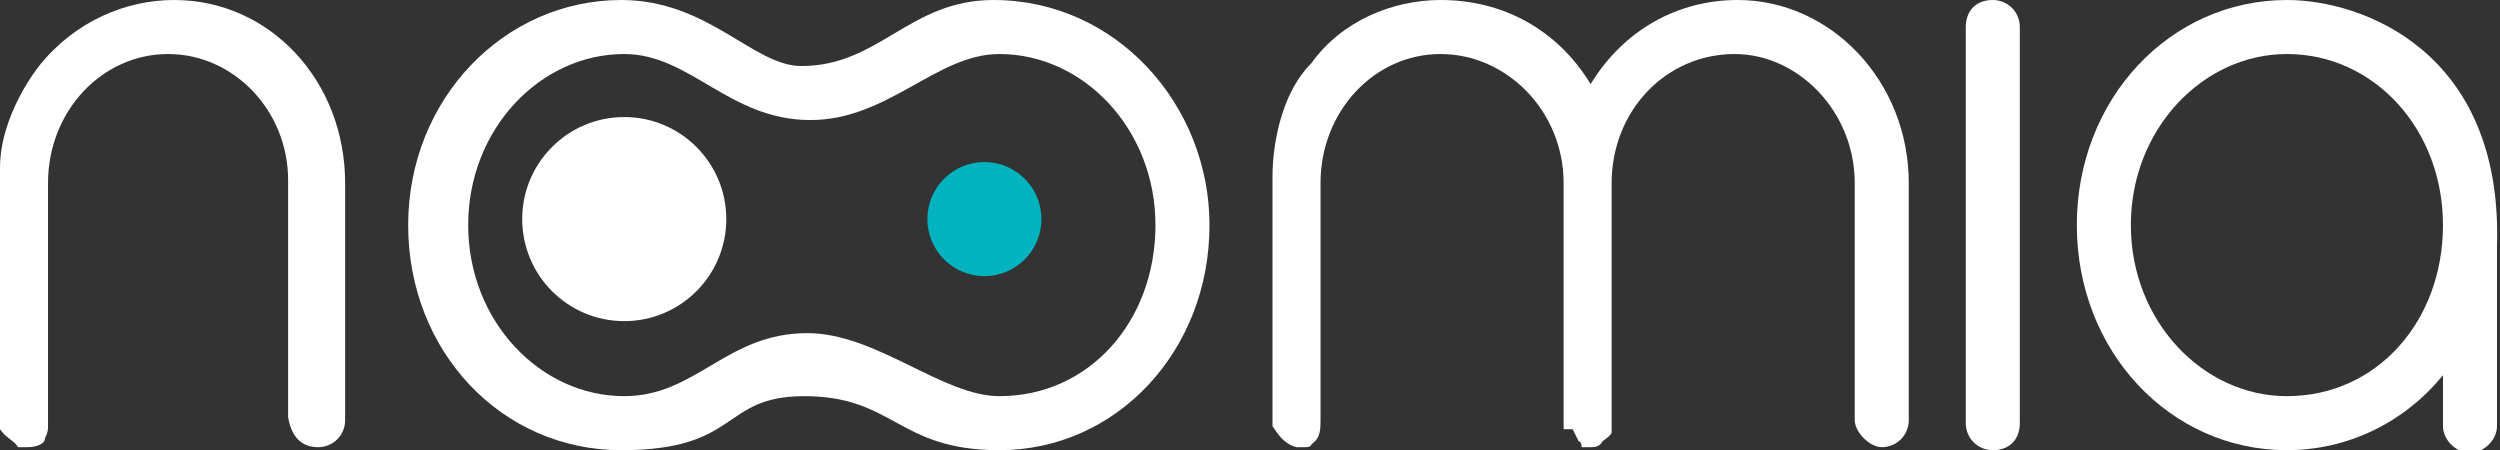
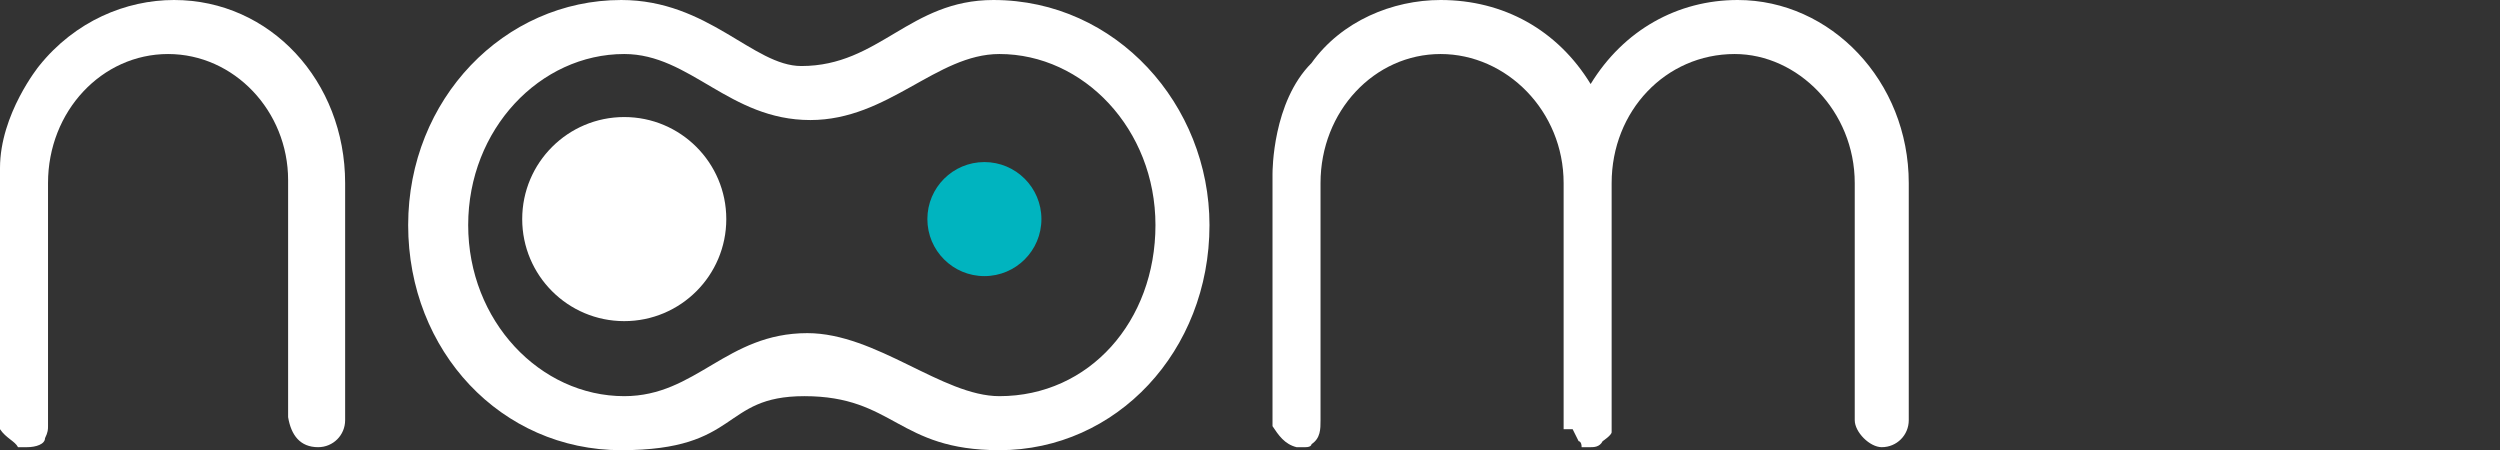
<svg xmlns="http://www.w3.org/2000/svg" id="Calque_1" viewBox="0 0 83.3 15">
  <rect x="0" y="0" width="83.3" height="15" fill="#333333" stroke="none" />
  <style>.st0{fill:#fff}.st1{fill:#00b4bf}</style>
  <g id="XMLID_10_">
    <path id="XMLID_9_" class="st0" d="M5.8 0C4.2 0 2.5.7 1.3 2.2c0 0-1.3 1.6-1.3 3.4v8.7c.2.3.5.4.6.6h.3c.3 0 .6-.1.6-.3.1-.2.1-.3.1-.4V6.1c0-2.4 1.8-4.3 4-4.3s4 1.9 4 4.2v7.9c.1.6.4 1 1 1 .5 0 .9-.4.9-.9V6.1C11.5 2.7 9 0 5.8 0z" />
    <path id="XMLID_8_" class="st0" d="M57.9 0c-2 0-3.8 1-4.9 2.8C51.9 1 50.1 0 48 0c-1.6 0-3.3.7-4.3 2.1-1.3 1.3-1.3 3.6-1.3 3.7v8.4c.2.3.4.6.8.7h.3c.2 0 .2-.1.2-.1.3-.2.3-.5.3-.8V6.1c0-2.4 1.8-4.3 4-4.3s4.1 1.9 4.1 4.3v8.2h.3l.1.2.1.2s.1 0 .1.2h.3c.1 0 .3 0 .4-.2 0 0 .3-.2.3-.3V6.1c0-2.4 1.8-4.3 4.1-4.3 2.1 0 4 1.9 4 4.3V14c0 .4.5.9.9.9.5 0 .9-.4.9-.9V6.1C63.6 2.7 61 0 57.9 0z" />
-     <path id="XMLID_7_" class="st0" d="M66.4 0c-.6 0-.9.4-.9.9v13.2c0 .5.4.9.9.9.6 0 .9-.4.9-.9V.9c0-.5-.4-.9-.9-.9z" />
-     <path class="st0" d="M76.2 0c-3.9 0-7 3.3-7 7.5s3.1 7.5 7 7.5c2 0 3.9-.9 5.2-2.5v1.7c0 .5.5.9.9.9s.9-.4.9-.9v-6c.2-6.5-4.5-8.2-7-8.2zm0 13.2c-2.8 0-5.2-2.5-5.2-5.7s2.4-5.7 5.2-5.7c2.9 0 5.2 2.5 5.2 5.7s-2.2 5.7-5.2 5.7z" />
    <circle id="XMLID_4_" class="st0" cx="20.8" cy="7.3" r="3.4" />
    <circle id="XMLID_3_" class="st1" cx="32.8" cy="7.3" r="1.9" />
    <path class="st0" d="M26.8 13.2c3 0 3.1 1.8 6.5 1.8 3.9 0 7-3.3 7-7.5 0-4-3.1-7.5-7.2-7.5-2.8 0-3.8 2.2-6.4 2.2-1.6 0-3.1-2.2-6-2.2-3.9 0-7.1 3.3-7.1 7.5s3.1 7.5 7.1 7.5 3.3-1.8 6.1-1.8zm6.5 0c-1.9 0-4.1-2.1-6.4-2.1-2.7 0-3.7 2.1-6.1 2.1-2.8 0-5.2-2.5-5.2-5.7s2.4-5.7 5.2-5.7C23 1.8 24.3 4 27 4c2.6 0 4.2-2.2 6.3-2.2 2.8 0 5.2 2.5 5.2 5.7s-2.2 5.7-5.2 5.7z" />
  </g>
</svg>